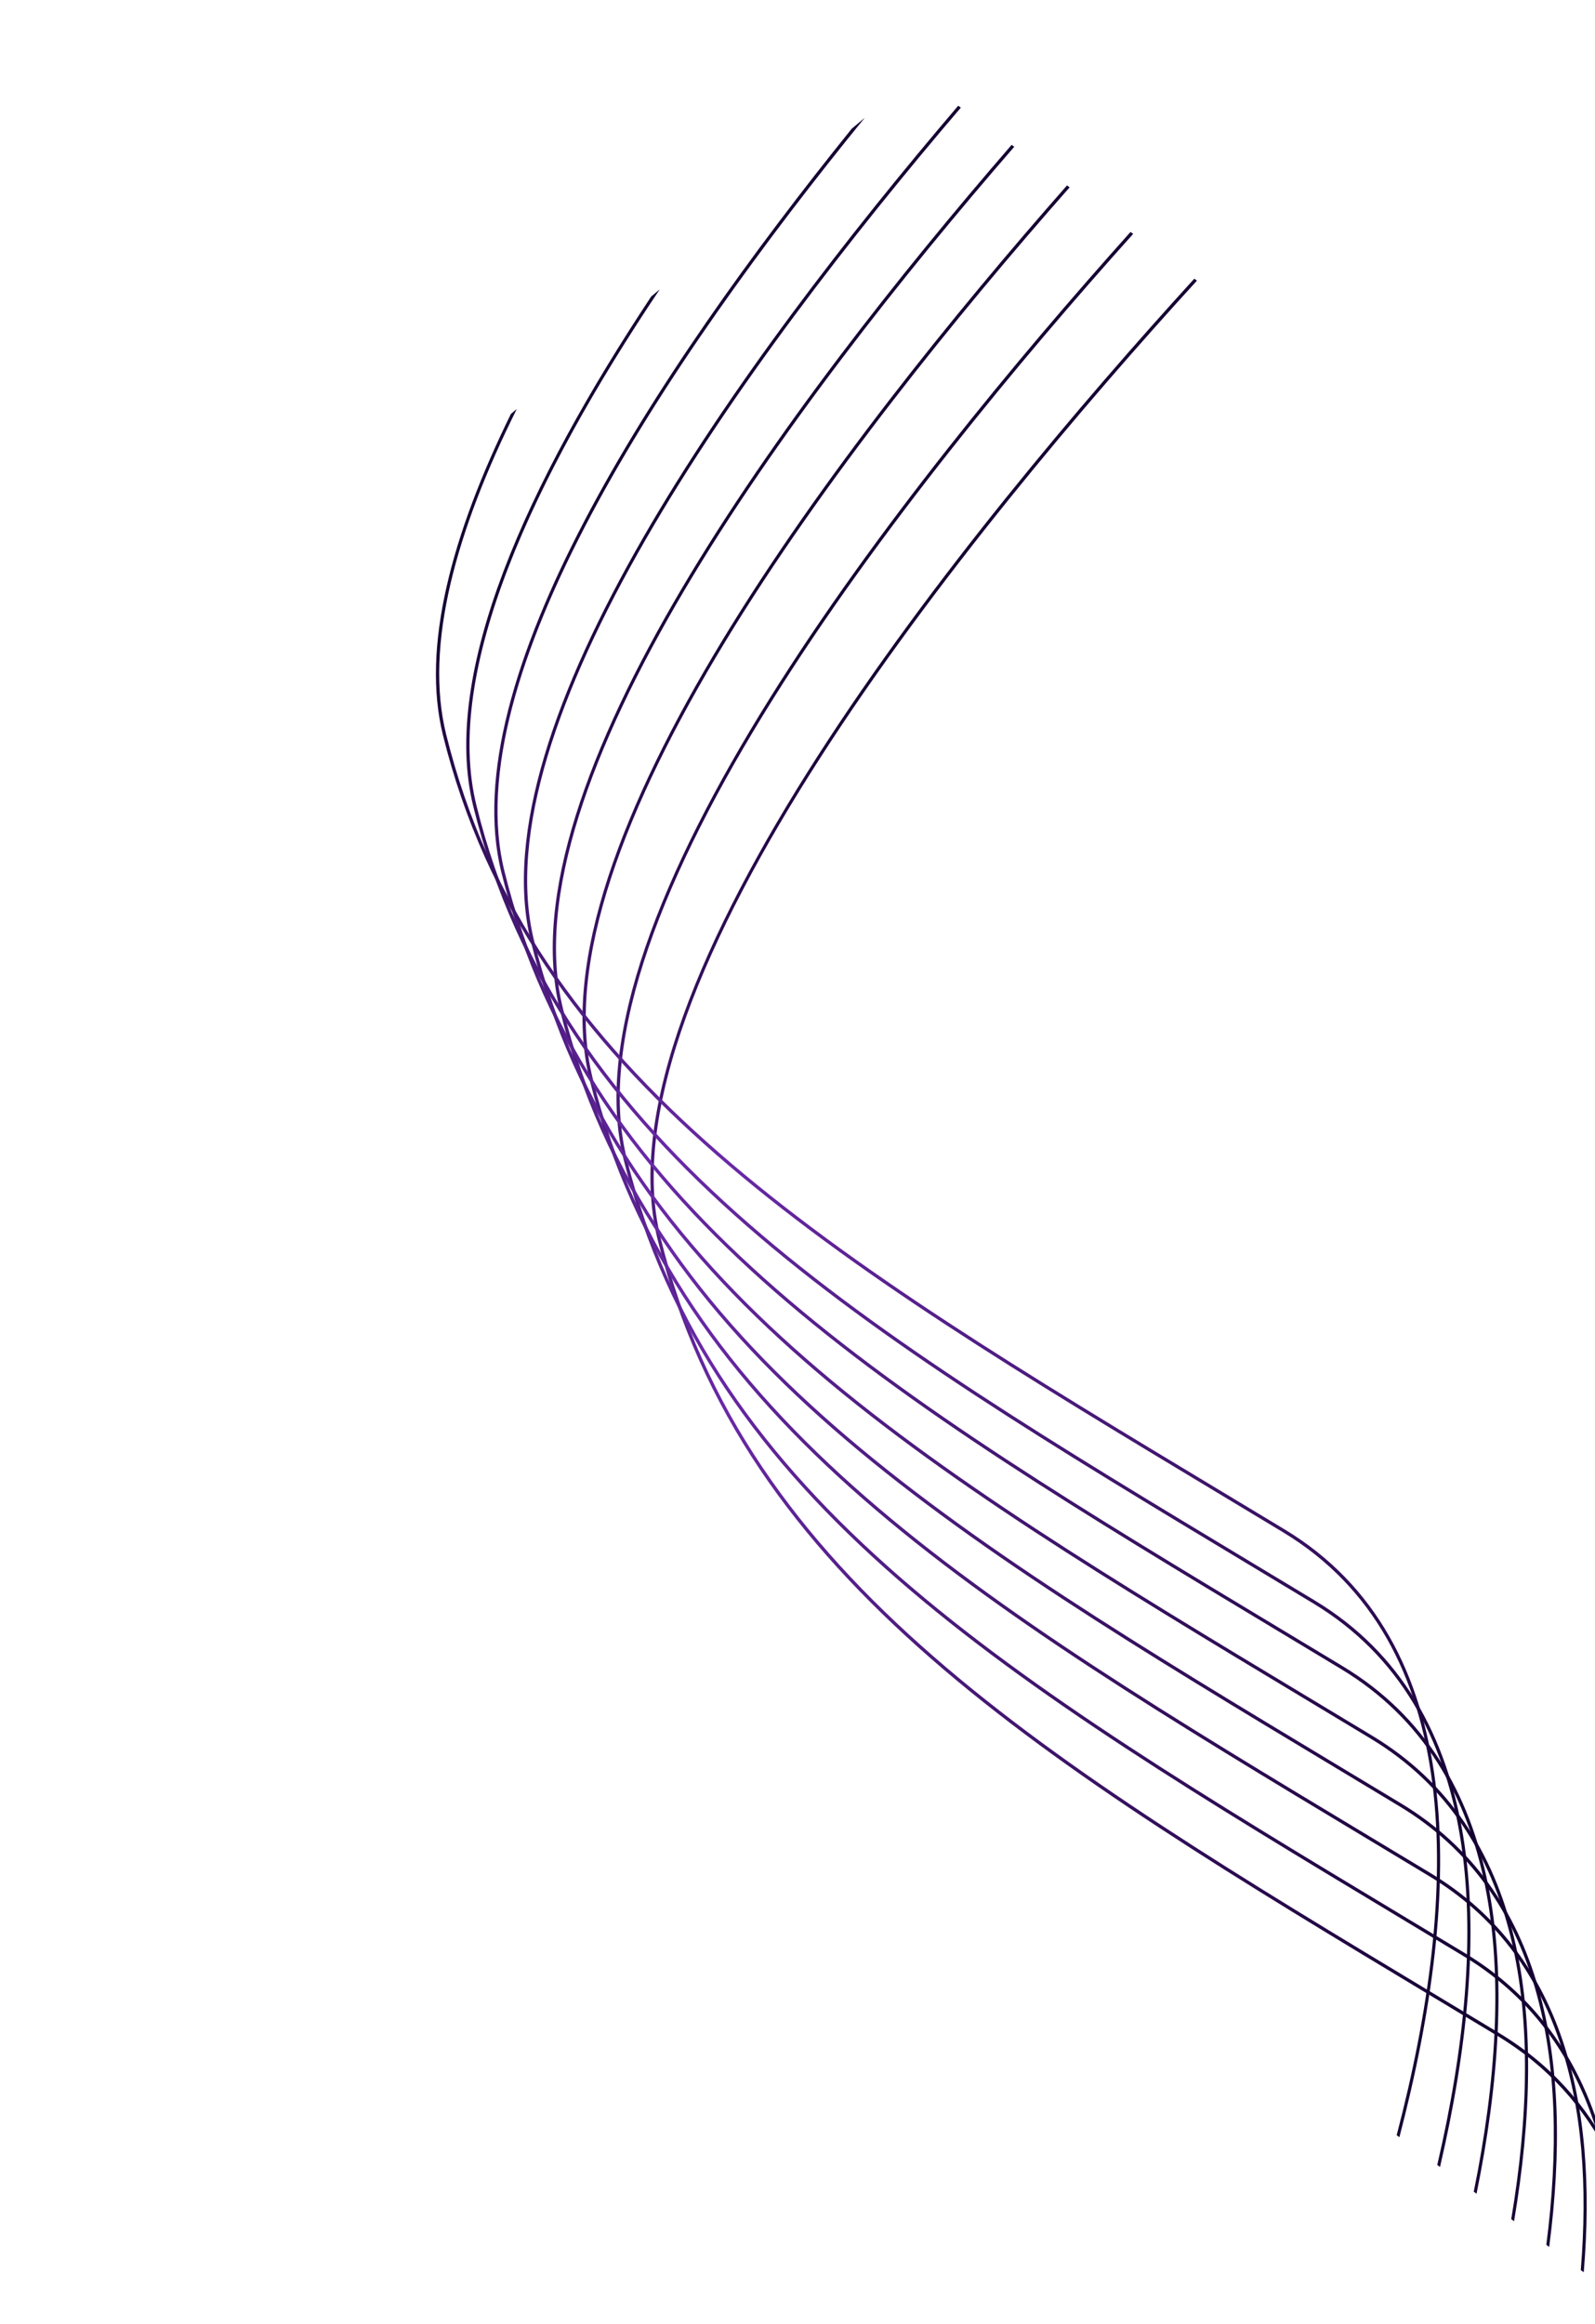
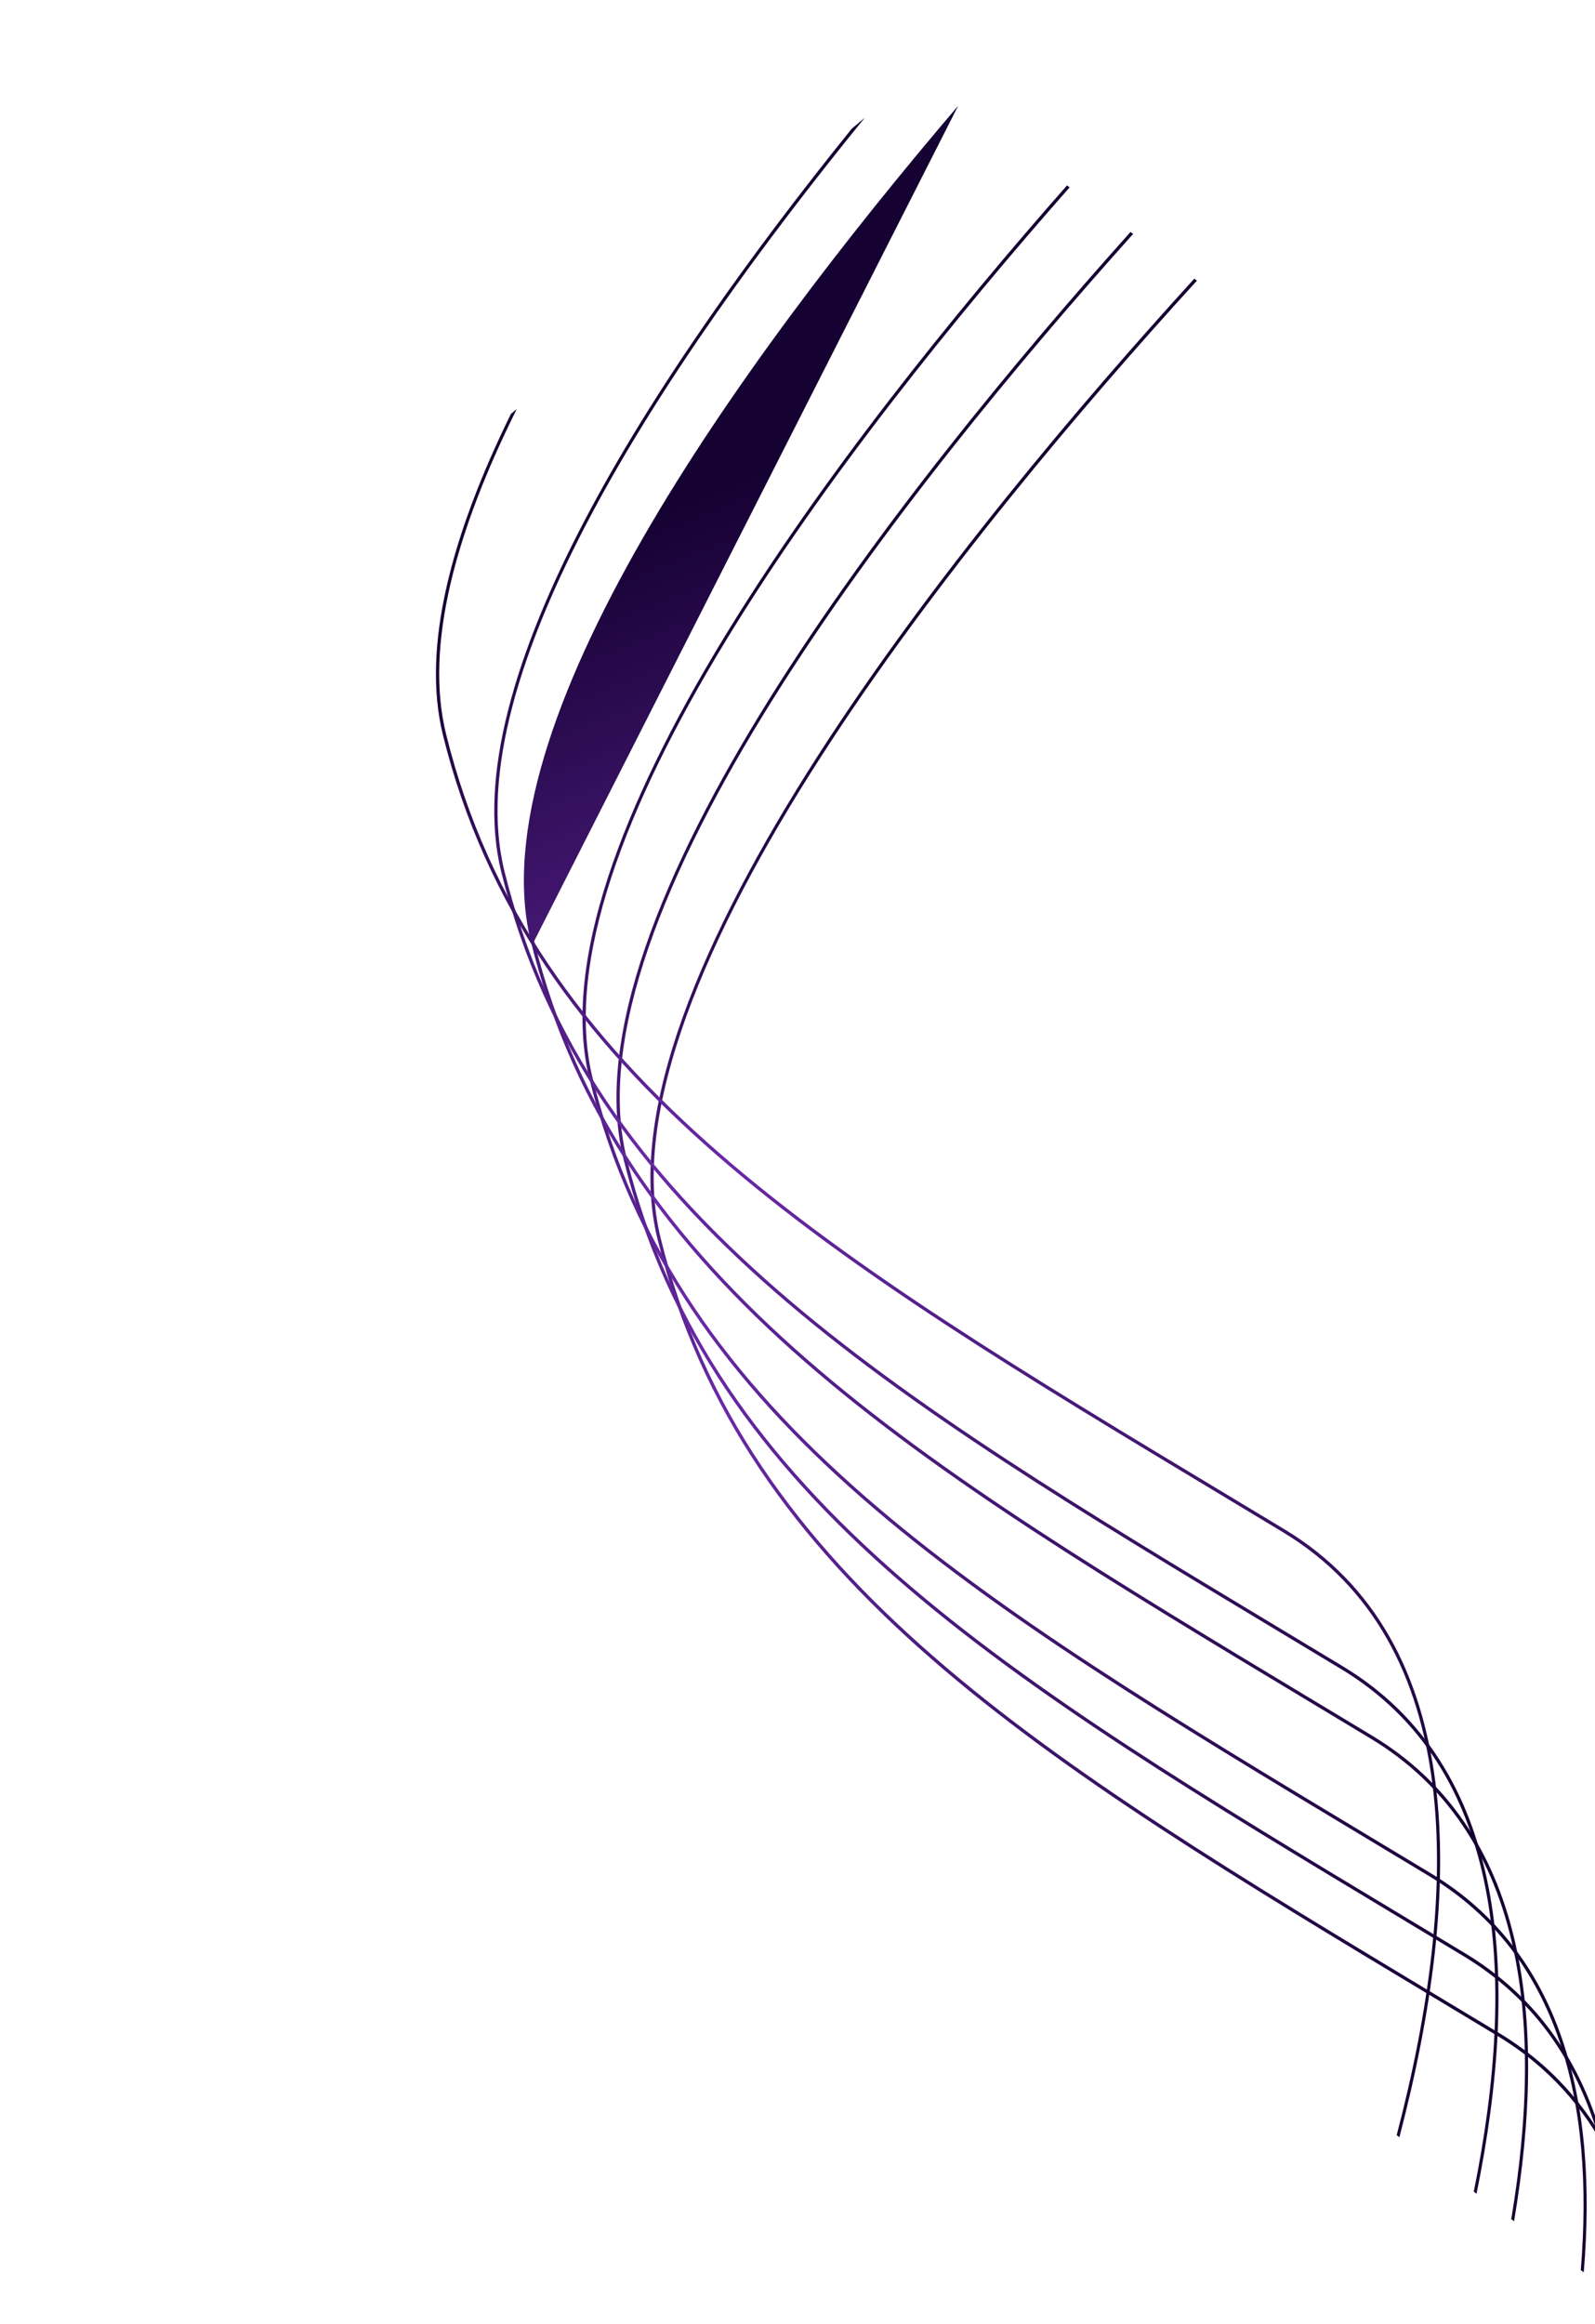
<svg xmlns="http://www.w3.org/2000/svg" width="366" height="533" viewBox="0 0 366 533" fill="none">
  <path d="M379.398 532.88C377.645 504.574 367.561 480.523 344.004 466.308C340.023 463.907 334.849 460.795 329.723 457.712C239.702 403.57 170.992 362.246 151.607 283.998C137.209 225.878 222.901 121.092 274.66 64.371L274.049 63.923C222.203 120.762 136.401 225.767 150.87 284.18C170.328 362.732 239.156 404.126 329.332 458.36C333.612 460.934 337.961 463.55 343.611 466.959C366.767 480.931 376.793 504.521 378.646 532.331L379.397 532.881L379.398 532.88Z" fill="url(#paint0_linear_816_339)" />
  <path d="M371.861 527.359C372.538 493.585 363.243 464.327 336.215 448.019C332.271 445.638 327.066 442.507 321.935 439.423C231.913 385.281 163.201 343.957 143.817 265.708C130.04 210.085 207.933 111.721 260.024 53.651L259.414 53.204C207.239 111.394 129.233 209.984 143.082 265.89C162.541 344.441 231.37 385.836 321.546 440.068C325.82 442.639 330.138 445.237 335.823 448.666C362.458 464.737 371.719 493.532 371.152 526.838L371.862 527.358L371.861 527.359Z" fill="url(#paint1_linear_816_339)" />
  <path d="M363.415 521.174C366.683 482.36 358.631 447.949 328.416 429.717C324.453 427.326 319.265 424.205 314.136 421.121C224.114 366.98 155.402 325.656 136.018 247.406C122.827 194.151 193.671 101.715 245.444 42.974L244.837 42.529C192.98 101.392 122.022 194.057 135.283 247.588C154.742 326.139 223.571 367.535 313.746 421.768C318.023 424.34 322.357 426.946 328.023 430.365C357.846 448.36 365.889 482.309 362.74 520.68L363.415 521.174Z" fill="url(#paint2_linear_816_339)" />
-   <path d="M355.487 515.367C361.092 472.44 354.43 433.507 321.588 413.69C317.637 411.306 312.436 408.179 307.309 405.095C217.287 350.953 148.575 309.629 129.191 231.38C116.491 180.115 181.666 92.54 232.739 33.668L232.133 33.224C180.976 92.222 115.688 180.026 128.454 231.562C147.912 310.113 216.741 351.509 306.918 405.743C311.195 408.315 315.516 410.914 321.195 414.34C353.646 433.921 360.313 472.386 354.831 514.887L355.487 515.367Z" fill="url(#paint3_linear_816_339)" />
-   <path d="M347.427 509.464C355.323 462.8 350.252 419.449 314.97 398.161C310.996 395.762 305.814 392.646 300.689 389.565C210.668 335.423 141.955 294.099 122.572 215.849C110.337 166.454 170.399 83.352 220.482 24.691L219.877 24.248C169.709 83.038 109.535 166.372 121.837 216.032C141.295 294.583 210.123 335.977 300.299 390.211C304.581 392.786 308.921 395.397 314.578 398.81C349.464 419.859 354.552 462.737 346.781 508.991L347.427 509.464Z" fill="url(#paint4_linear_816_339)" />
+   <path d="M347.427 509.464C355.323 462.8 350.252 419.449 314.97 398.161C310.996 395.762 305.814 392.646 300.689 389.565C210.668 335.423 141.955 294.099 122.572 215.849L219.877 24.248C169.709 83.038 109.535 166.372 121.837 216.032C141.295 294.583 210.123 335.977 300.299 390.211C304.581 392.786 308.921 395.397 314.578 398.81C349.464 419.859 354.552 462.737 346.781 508.991L347.427 509.464Z" fill="url(#paint4_linear_816_339)" />
  <path d="M338.819 503.16C349.074 452.899 345.875 404.952 308.17 382.202C304.196 379.803 299.014 376.688 293.89 373.606C203.868 319.464 135.156 278.14 115.772 199.891C104.761 155.44 152.304 83.688 198.433 27.016L195.45 29.512C149.995 85.847 104.155 156.143 115.037 200.073C134.496 278.624 203.325 320.019 293.5 374.253C297.781 376.827 302.121 379.439 307.777 382.85C345.081 405.36 348.31 452.827 338.181 502.692L338.819 503.16Z" fill="url(#paint5_linear_816_339)" />
-   <path d="M330.438 497.022C342.908 443.581 341.679 391.217 301.744 367.121C297.788 364.733 292.591 361.609 287.463 358.525C197.441 304.383 128.729 263.059 109.345 184.81C101.668 153.816 122.464 109.544 151.392 66.368L149.429 68.01C121.114 110.705 101.003 154.29 108.608 184.992C128.067 263.543 196.896 304.939 287.071 359.172C291.35 361.745 295.676 364.348 301.348 367.77C340.88 391.623 342.149 443.499 329.803 496.559L330.437 497.023L330.438 497.022Z" fill="url(#paint6_linear_816_339)" />
  <path d="M321.118 490.195C335.956 433.553 337.085 376.312 294.783 350.787C290.809 348.388 285.627 345.273 280.503 342.191C190.481 288.049 121.769 246.725 102.385 168.476C97.315 148.003 104.672 121.731 118.587 93.811L117.236 94.94C103.706 122.485 96.628 148.383 101.651 168.659C121.11 247.21 189.939 288.605 280.114 342.838C284.395 345.413 288.736 348.023 294.391 351.436C336.282 376.713 335.205 433.458 320.49 489.736L321.118 490.195Z" fill="url(#paint7_linear_816_339)" />
  <defs>
    <linearGradient id="paint0_linear_816_339" x1="334.839" y1="464.394" x2="202.654" y2="154.709" gradientUnits="userSpaceOnUse">
      <stop stop-color="#150132" />
      <stop offset="0.582" stop-color="#6A29A7" />
      <stop offset="1" stop-color="#150132" />
    </linearGradient>
    <linearGradient id="paint1_linear_816_339" x1="326.006" y1="457.922" x2="194.673" y2="142.236" gradientUnits="userSpaceOnUse">
      <stop stop-color="#150132" />
      <stop offset="0.582" stop-color="#6A29A7" />
      <stop offset="1" stop-color="#150132" />
    </linearGradient>
    <linearGradient id="paint2_linear_816_339" x1="316.448" y1="450.923" x2="185.924" y2="130.162" gradientUnits="userSpaceOnUse">
      <stop stop-color="#150132" />
      <stop offset="0.582" stop-color="#6A29A7" />
      <stop offset="1" stop-color="#150132" />
    </linearGradient>
    <linearGradient id="paint3_linear_816_339" x1="307.658" y1="444.484" x2="177.809" y2="119.825" gradientUnits="userSpaceOnUse">
      <stop stop-color="#150132" />
      <stop offset="0.582" stop-color="#6A29A7" />
      <stop offset="1" stop-color="#150132" />
    </linearGradient>
    <linearGradient id="paint4_linear_816_339" x1="298.84" y1="438.026" x2="169.619" y2="109.975" gradientUnits="userSpaceOnUse">
      <stop stop-color="#150132" />
      <stop offset="0.582" stop-color="#6A29A7" />
      <stop offset="1" stop-color="#150132" />
    </linearGradient>
    <linearGradient id="paint5_linear_816_339" x1="288.715" y1="432.301" x2="169.213" y2="103.127" gradientUnits="userSpaceOnUse">
      <stop stop-color="#150132" />
      <stop offset="0.582" stop-color="#6A29A7" />
      <stop offset="1" stop-color="#150132" />
    </linearGradient>
    <linearGradient id="paint6_linear_816_339" x1="276.601" y1="430.184" x2="199.669" y2="114.414" gradientUnits="userSpaceOnUse">
      <stop stop-color="#150132" />
      <stop offset="0.582" stop-color="#6A29A7" />
      <stop offset="1" stop-color="#150132" />
    </linearGradient>
    <linearGradient id="paint7_linear_816_339" x1="265.286" y1="426.605" x2="221.73" y2="132.424" gradientUnits="userSpaceOnUse">
      <stop stop-color="#150132" />
      <stop offset="0.582" stop-color="#6A29A7" />
      <stop offset="1" stop-color="#150132" />
    </linearGradient>
  </defs>
</svg>